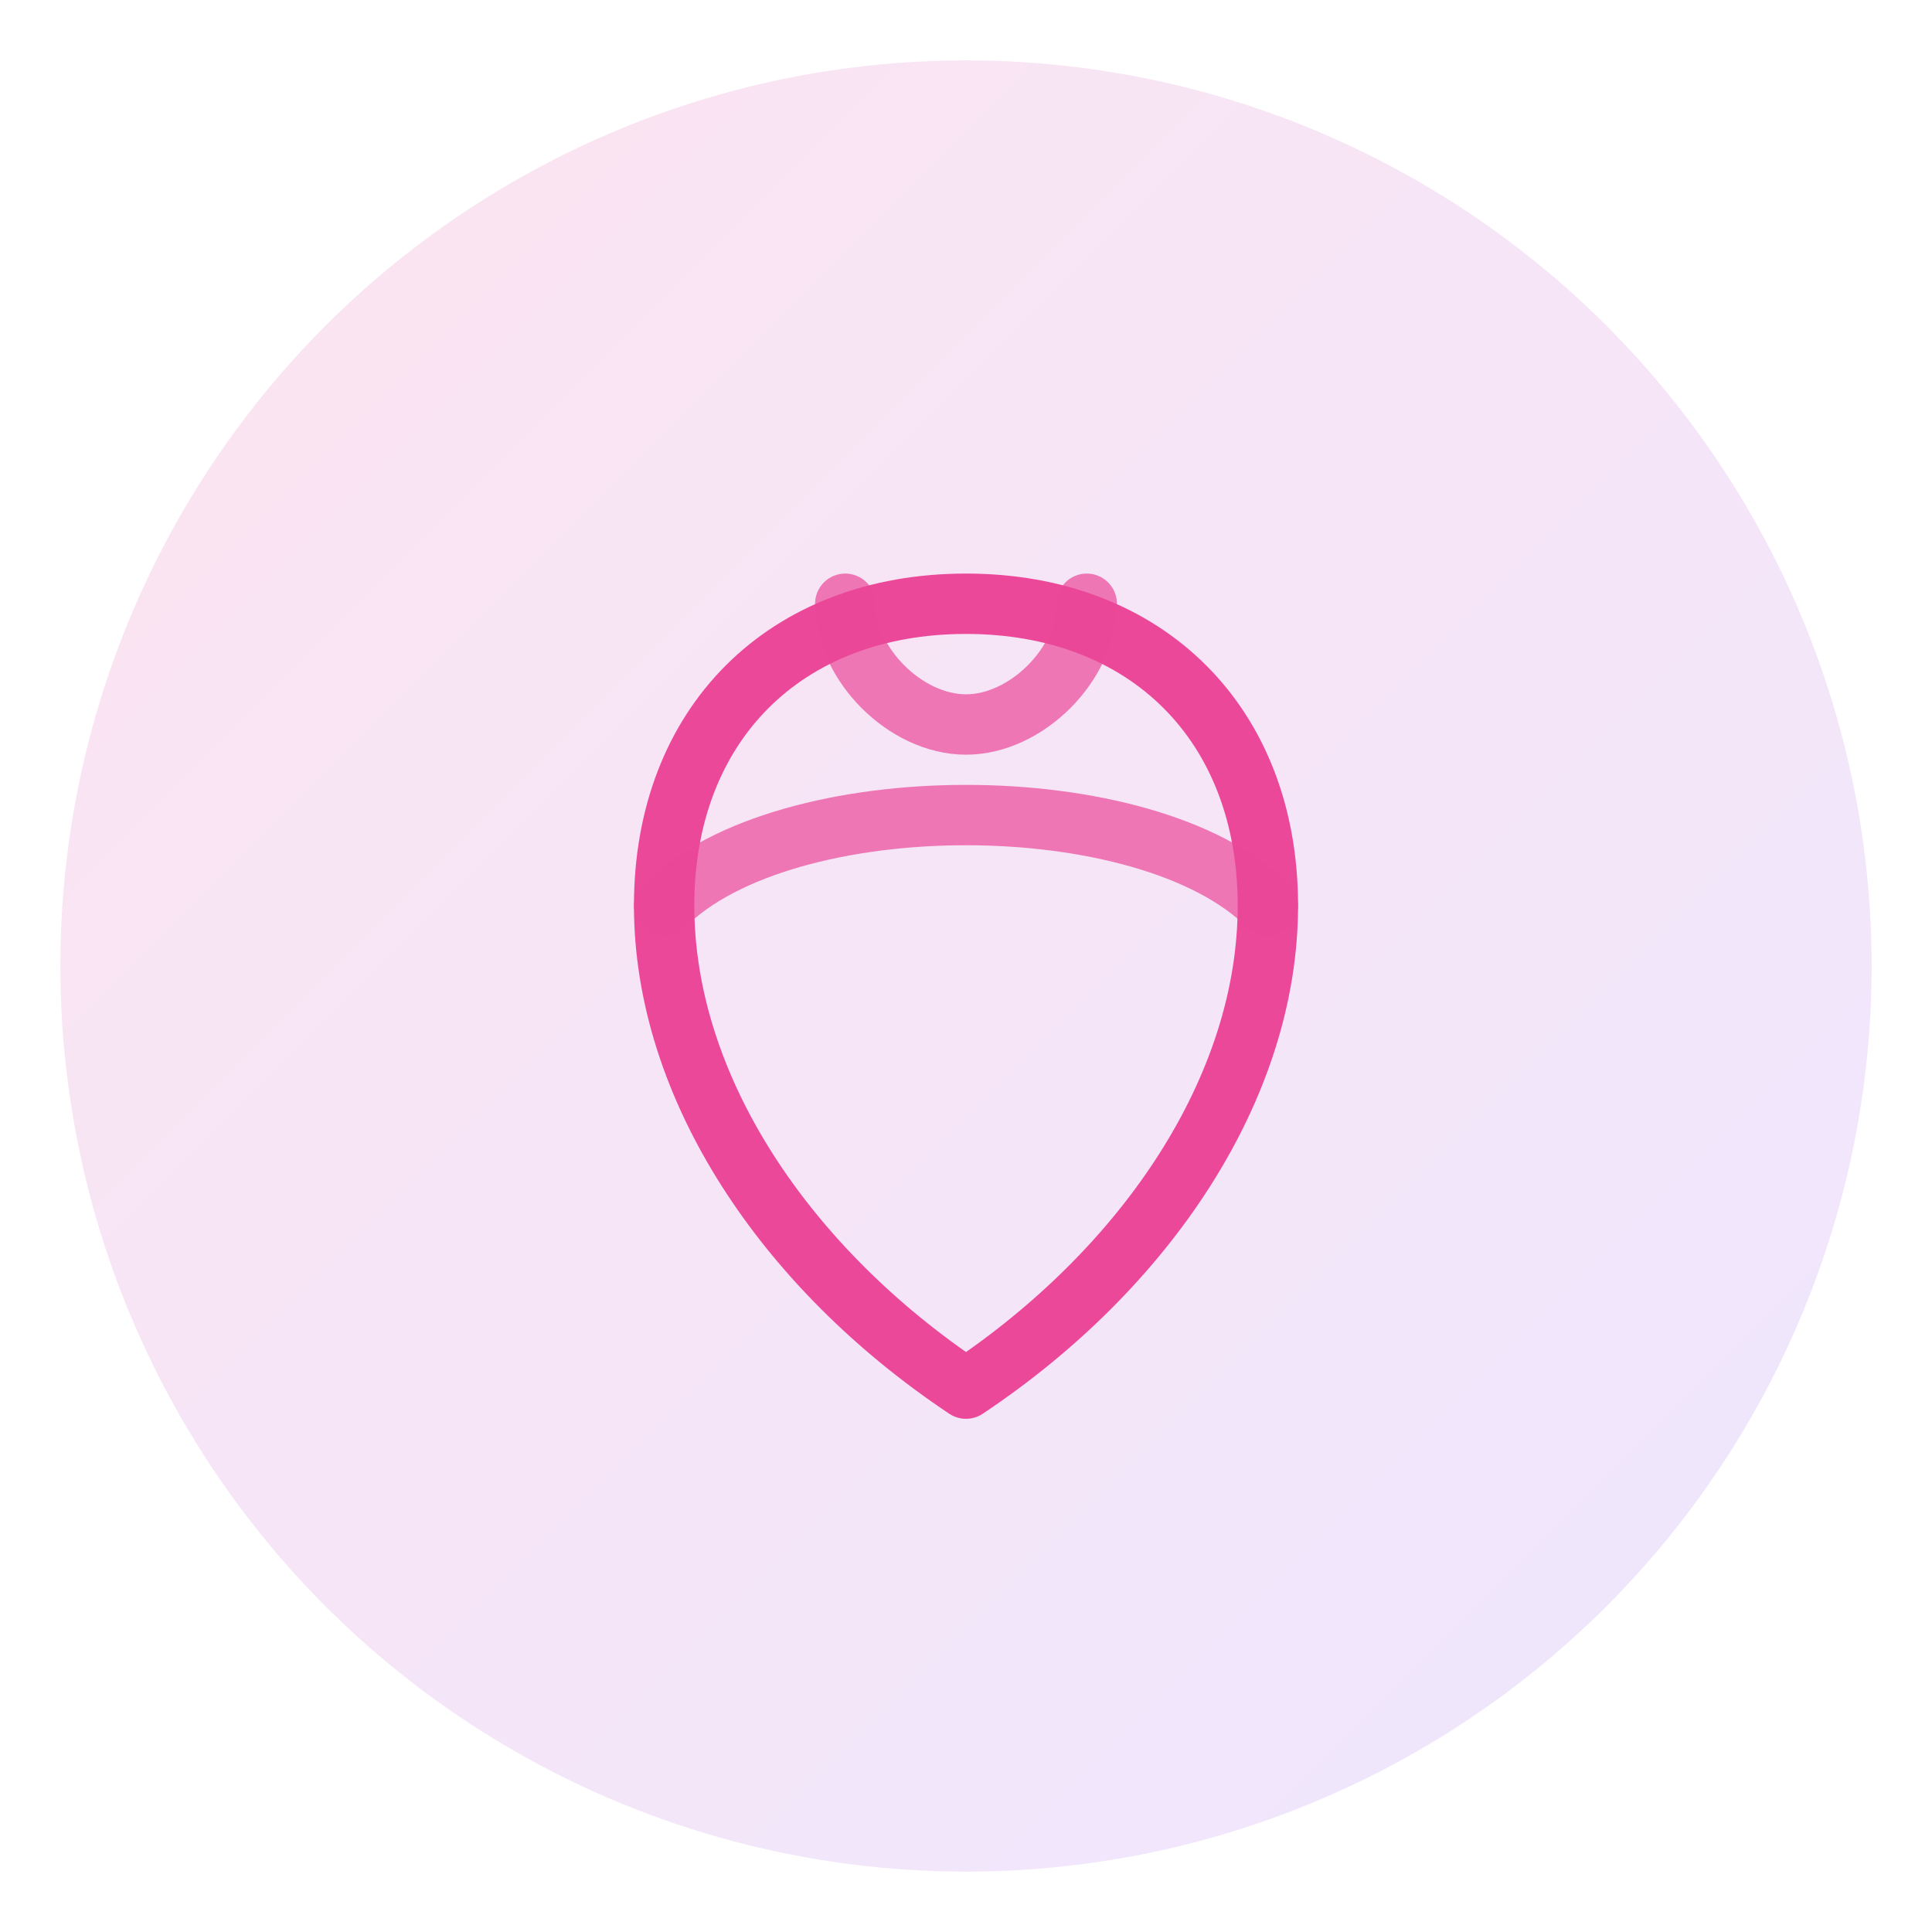
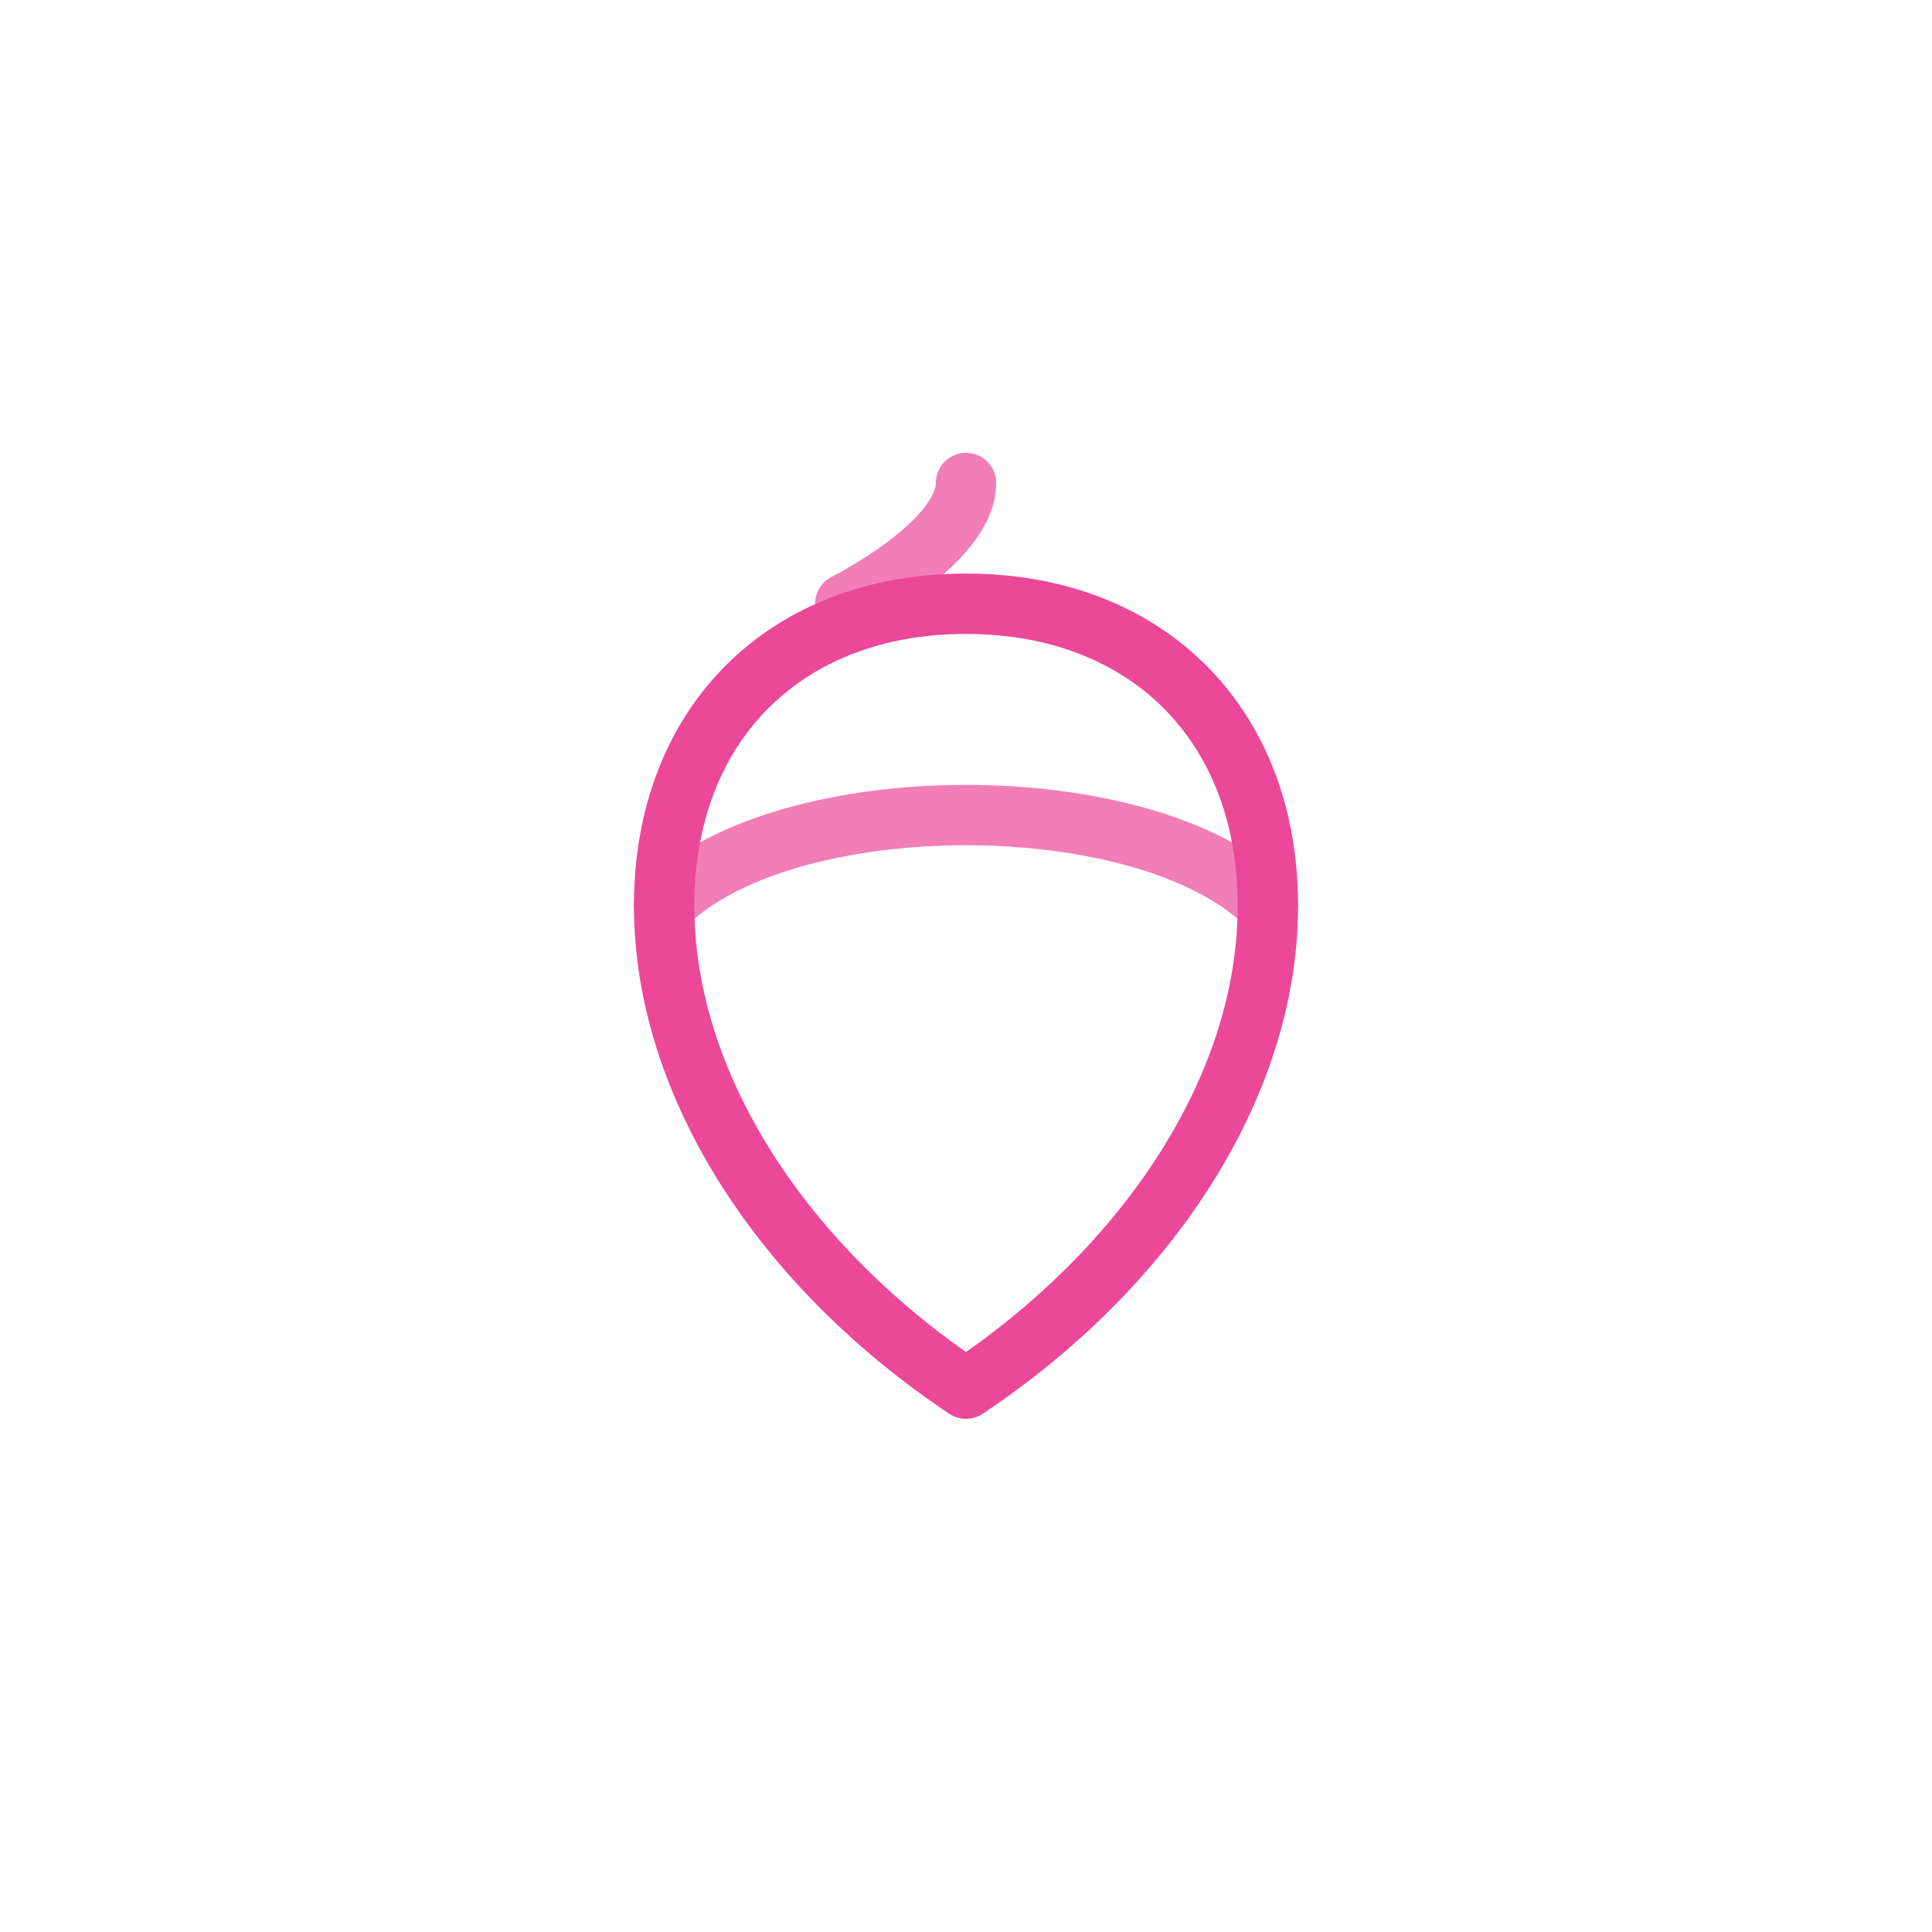
<svg xmlns="http://www.w3.org/2000/svg" viewBox="0 0 64 64" width="64" height="64" role="img" aria-label="Hidden Florist Logo">
  <defs>
    <linearGradient id="g" x1="0" x2="1" y1="0" y2="1">
      <stop offset="0%" stop-color="#ec4899" />
      <stop offset="100%" stop-color="#8b5cf6" />
    </linearGradient>
  </defs>
-   <circle cx="32" cy="32" r="30" fill="url(#g)" opacity="0.15" />
  <g fill="none" stroke="#ec4899" stroke-width="2" stroke-linecap="round" stroke-linejoin="round">
    <path d="M32 46c6-4 10-10 10-16 0-6-4-10-10-10s-10 4-10 10c0 6 4 12 10 16z" />
    <path d="M22 30c2-2 6-3 10-3s8 1 10 3" opacity="0.7" />
-     <path d="M28 20c0 2 2 4 4 4s4-2 4-4" opacity="0.7" />
+     <path d="M28 20s4-2 4-4" opacity="0.7" />
  </g>
</svg>